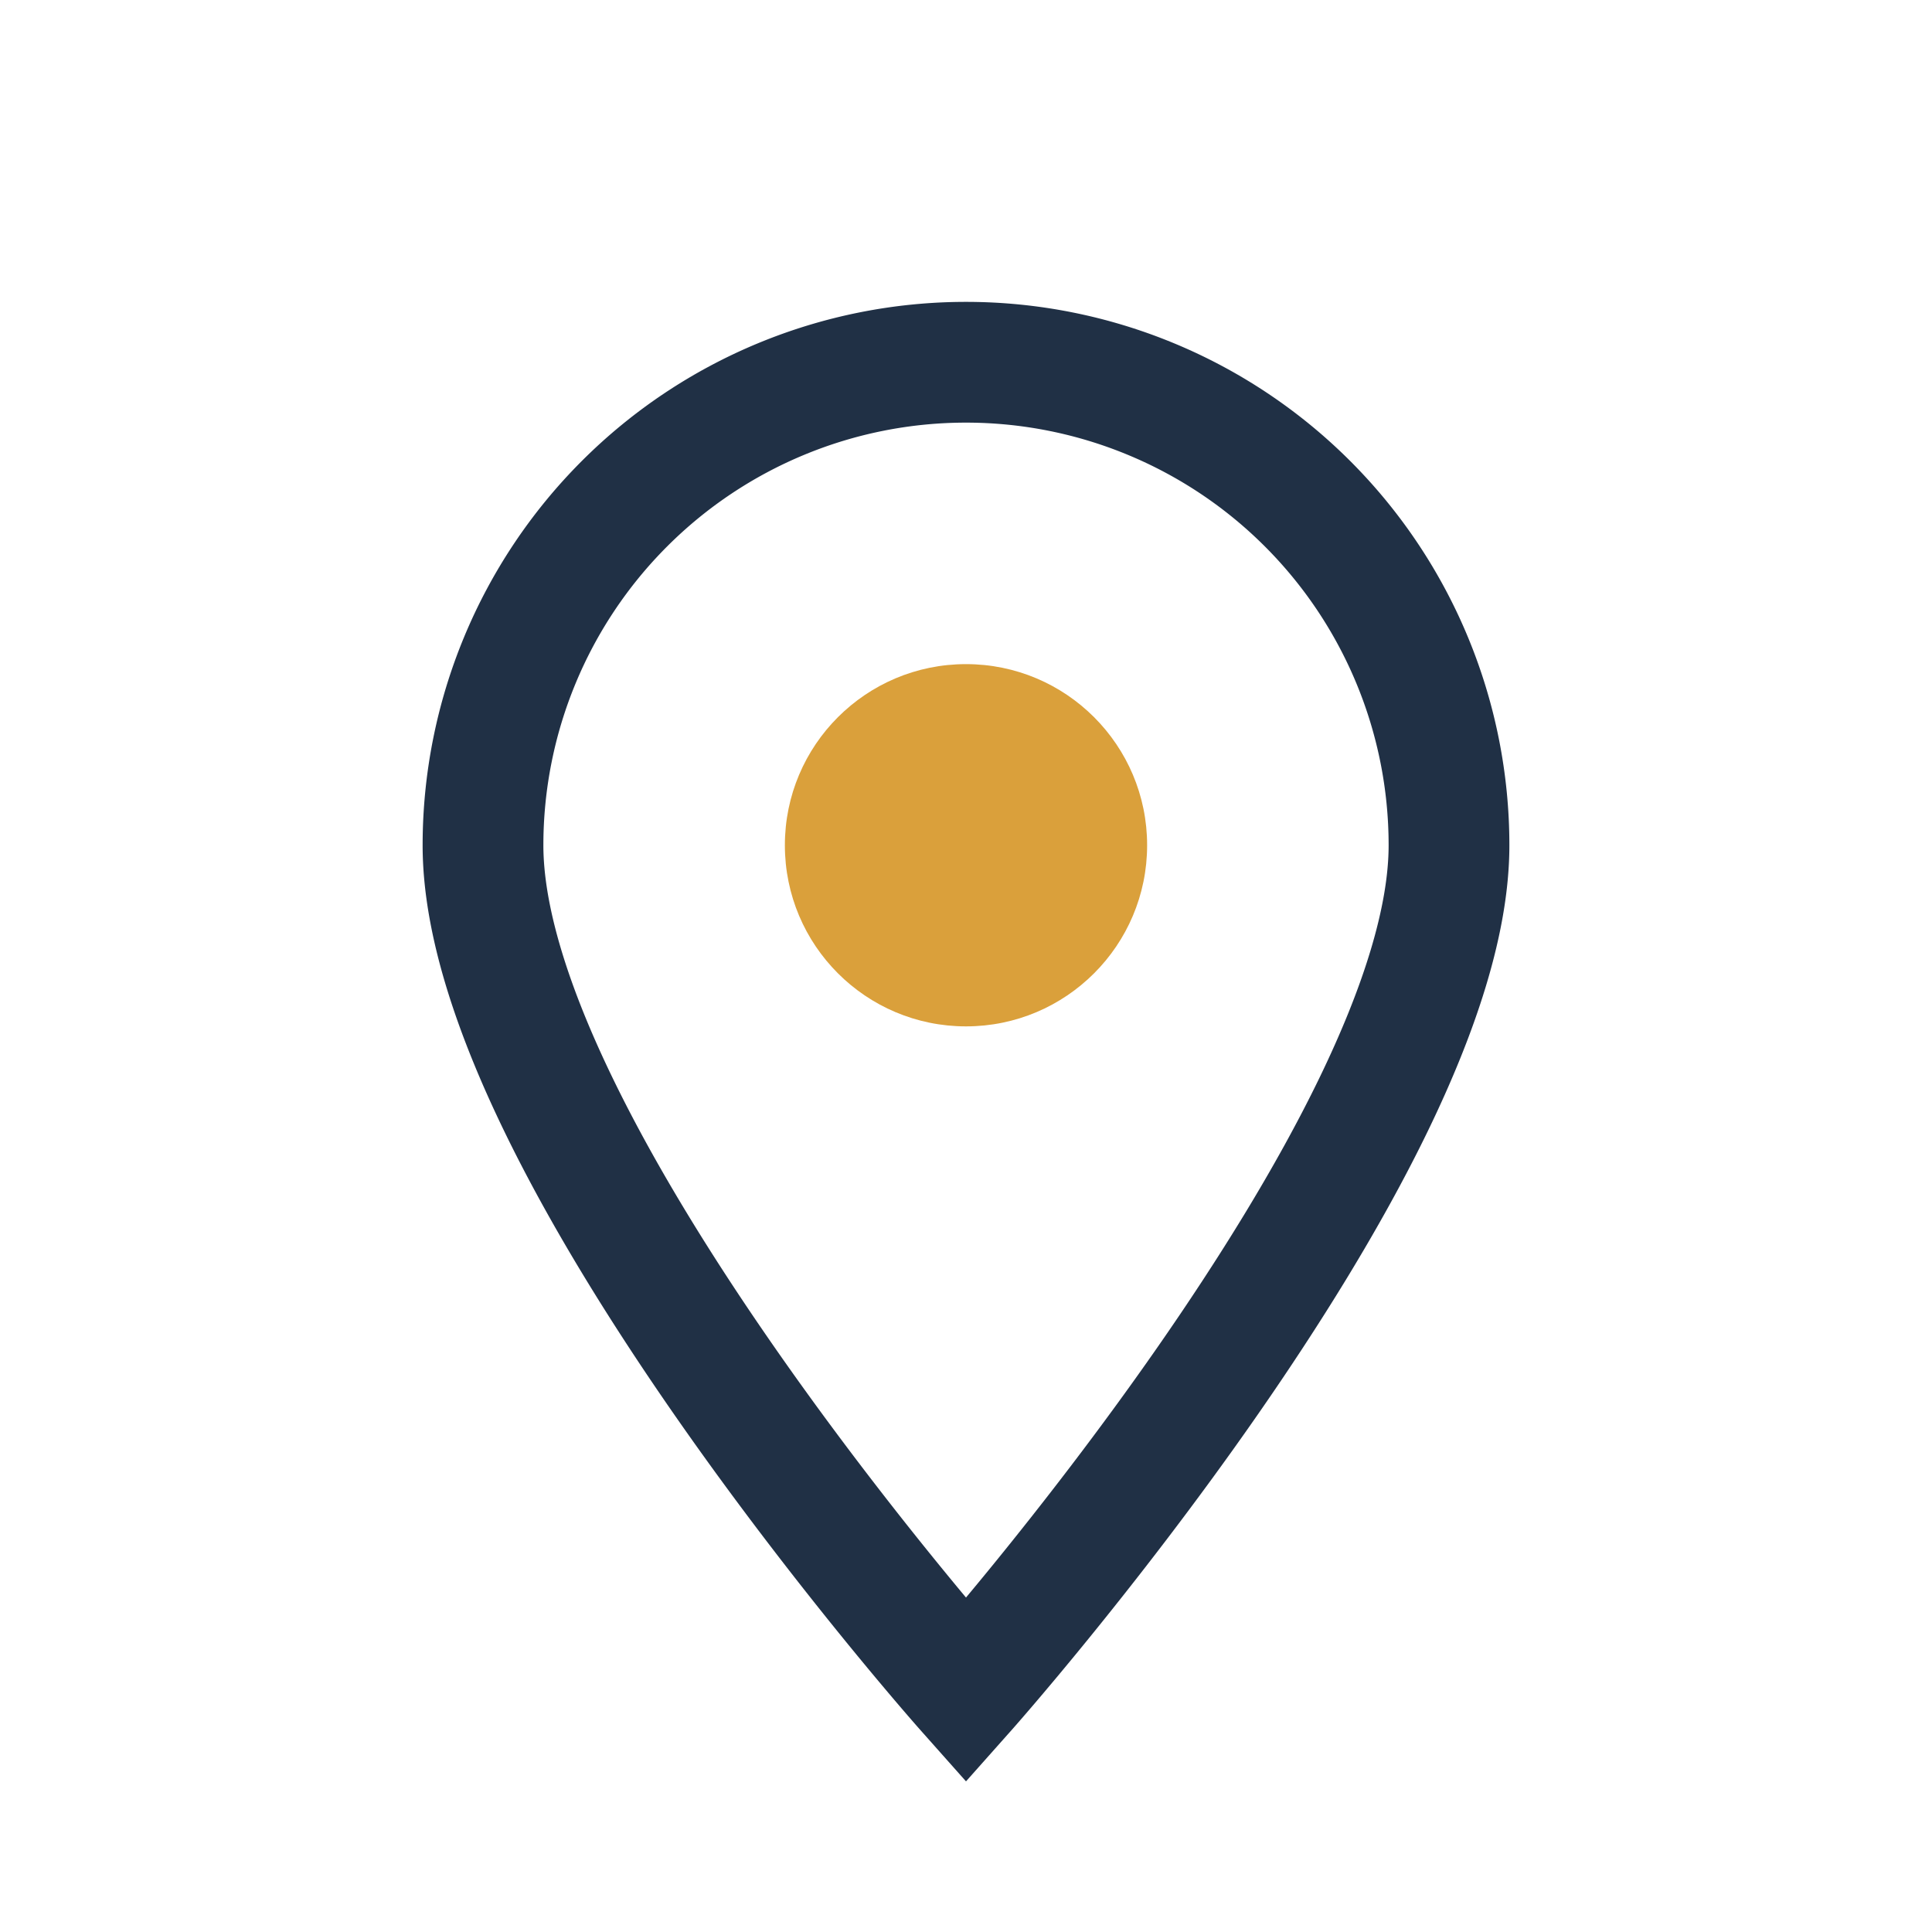
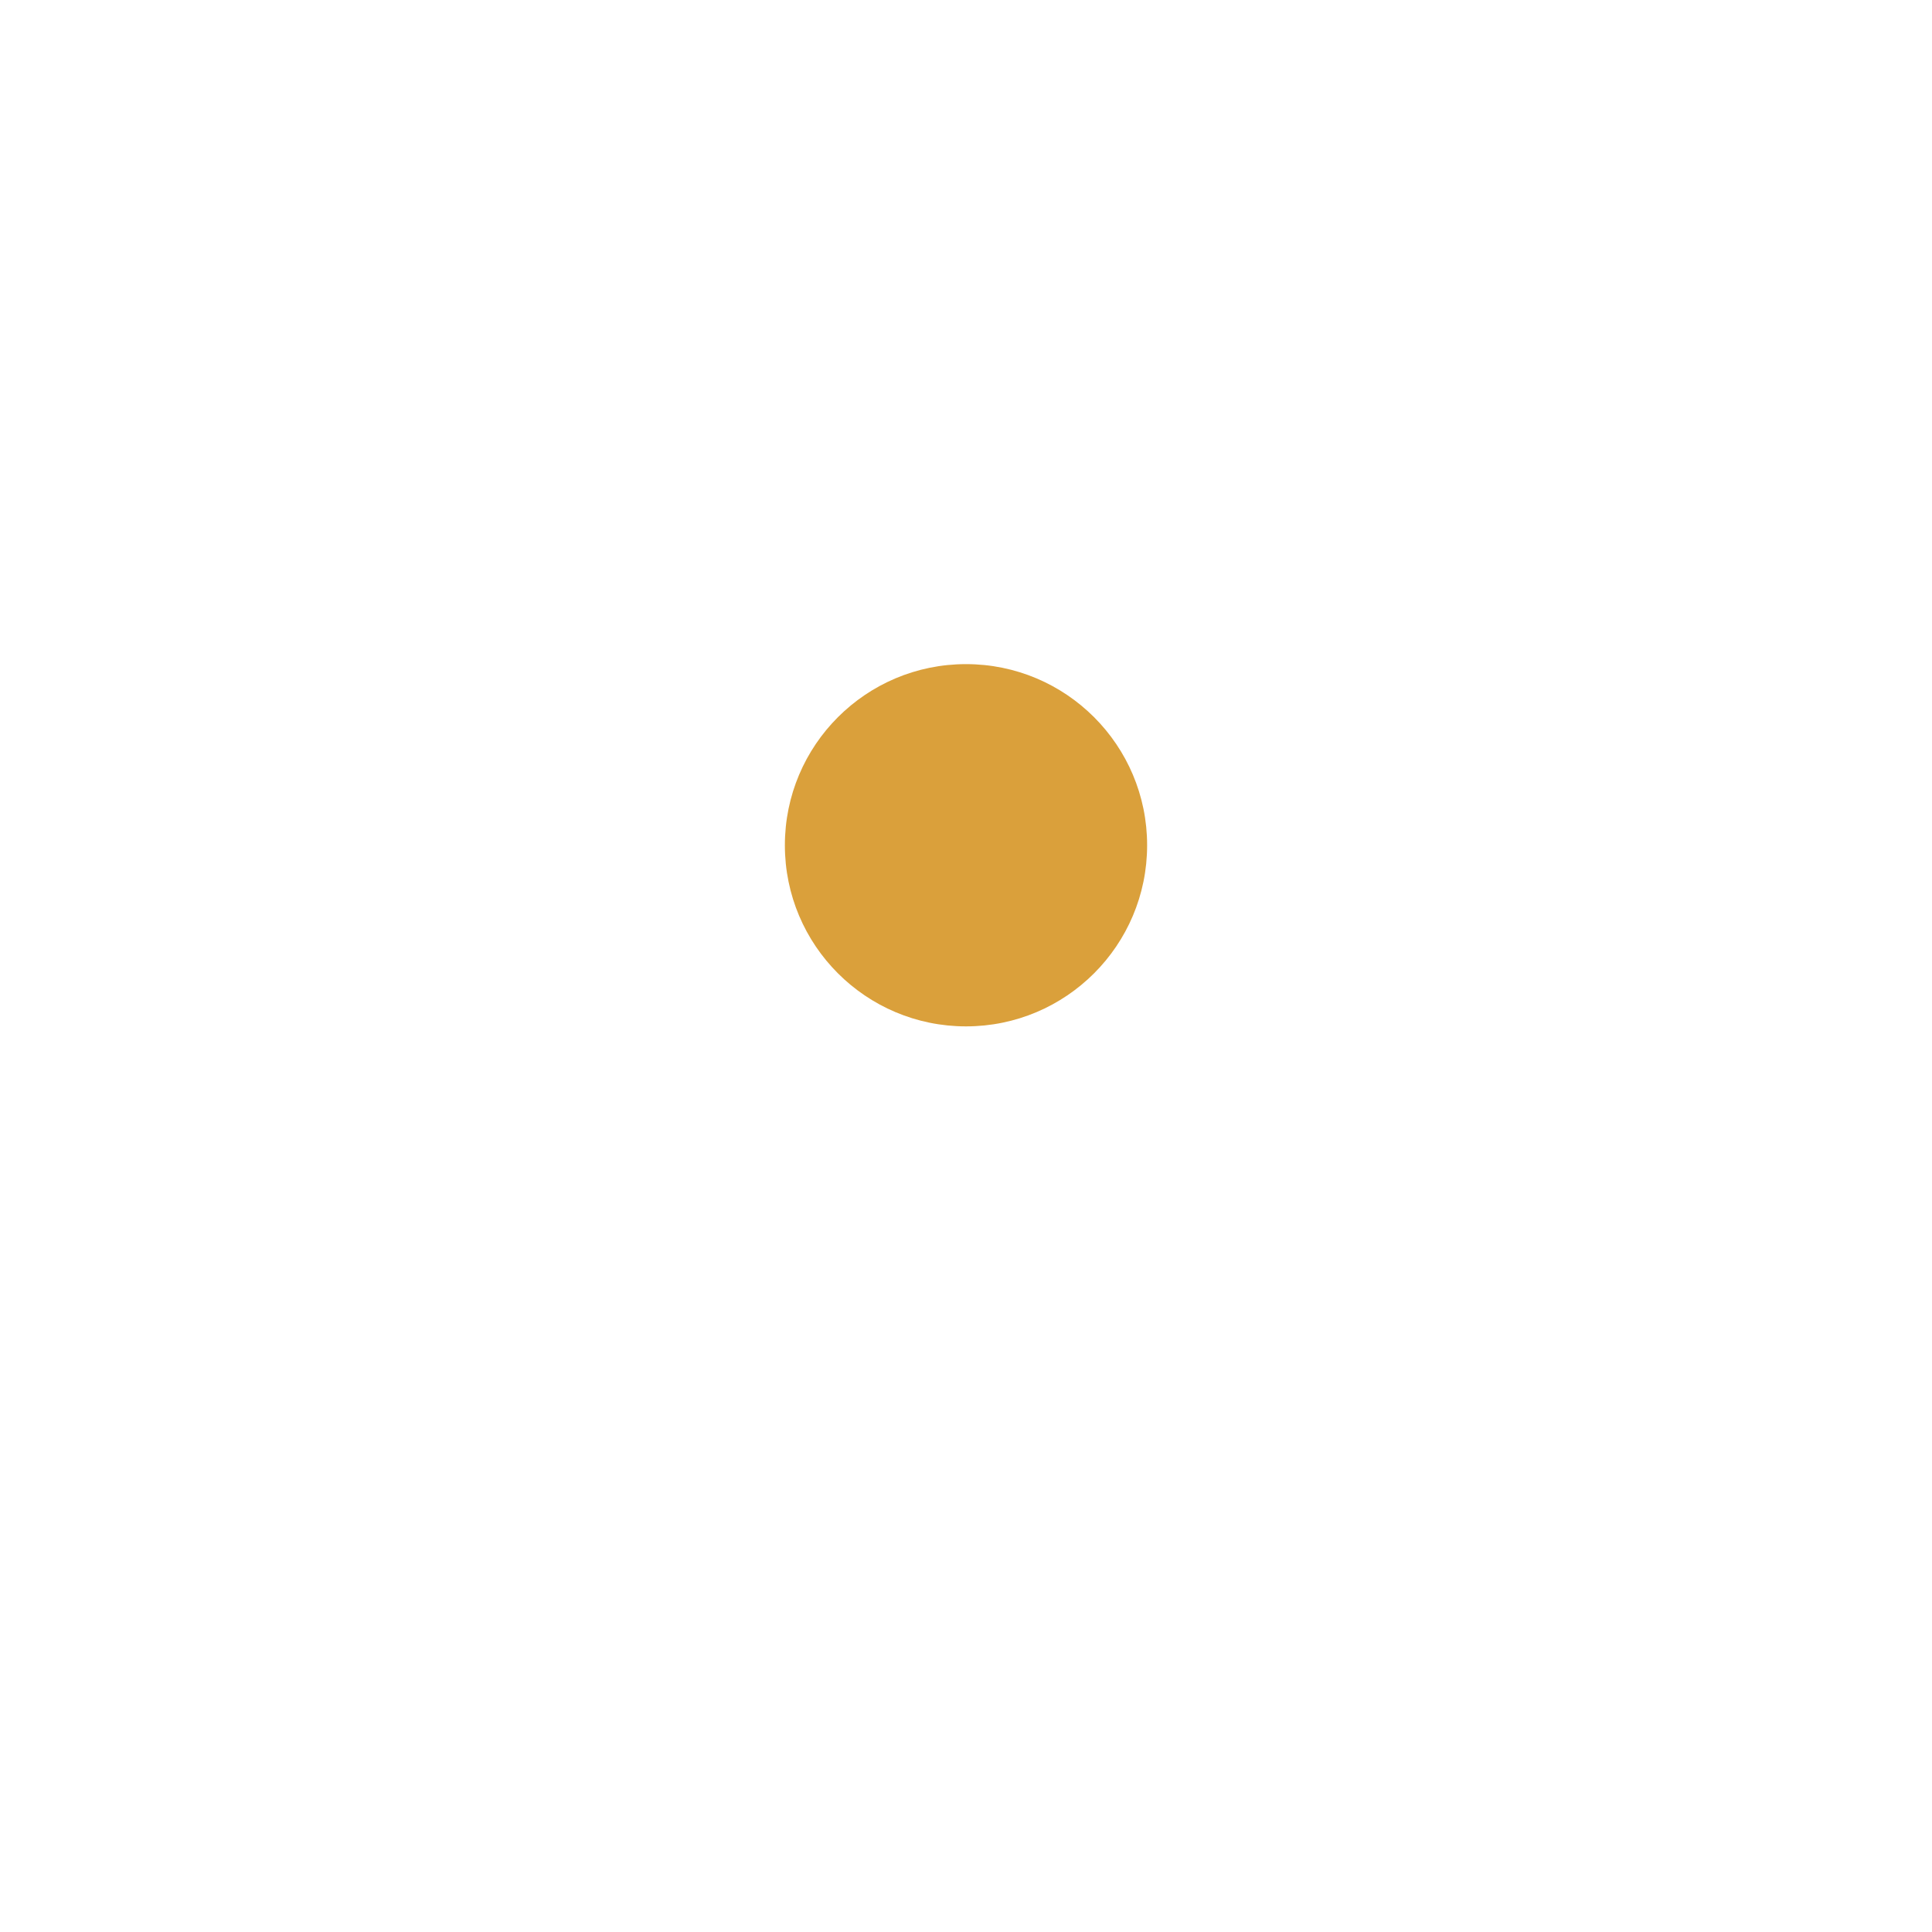
<svg xmlns="http://www.w3.org/2000/svg" width="32" height="32" viewBox="0 0 32 32">
-   <path d="M16 28s-8-9-8-14a8 8 0 0116 0c0 5-8 14-8 14z" fill="none" stroke="#203045" stroke-width="2" />
  <circle cx="16" cy="14" r="3" fill="#DAA03B" />
</svg>